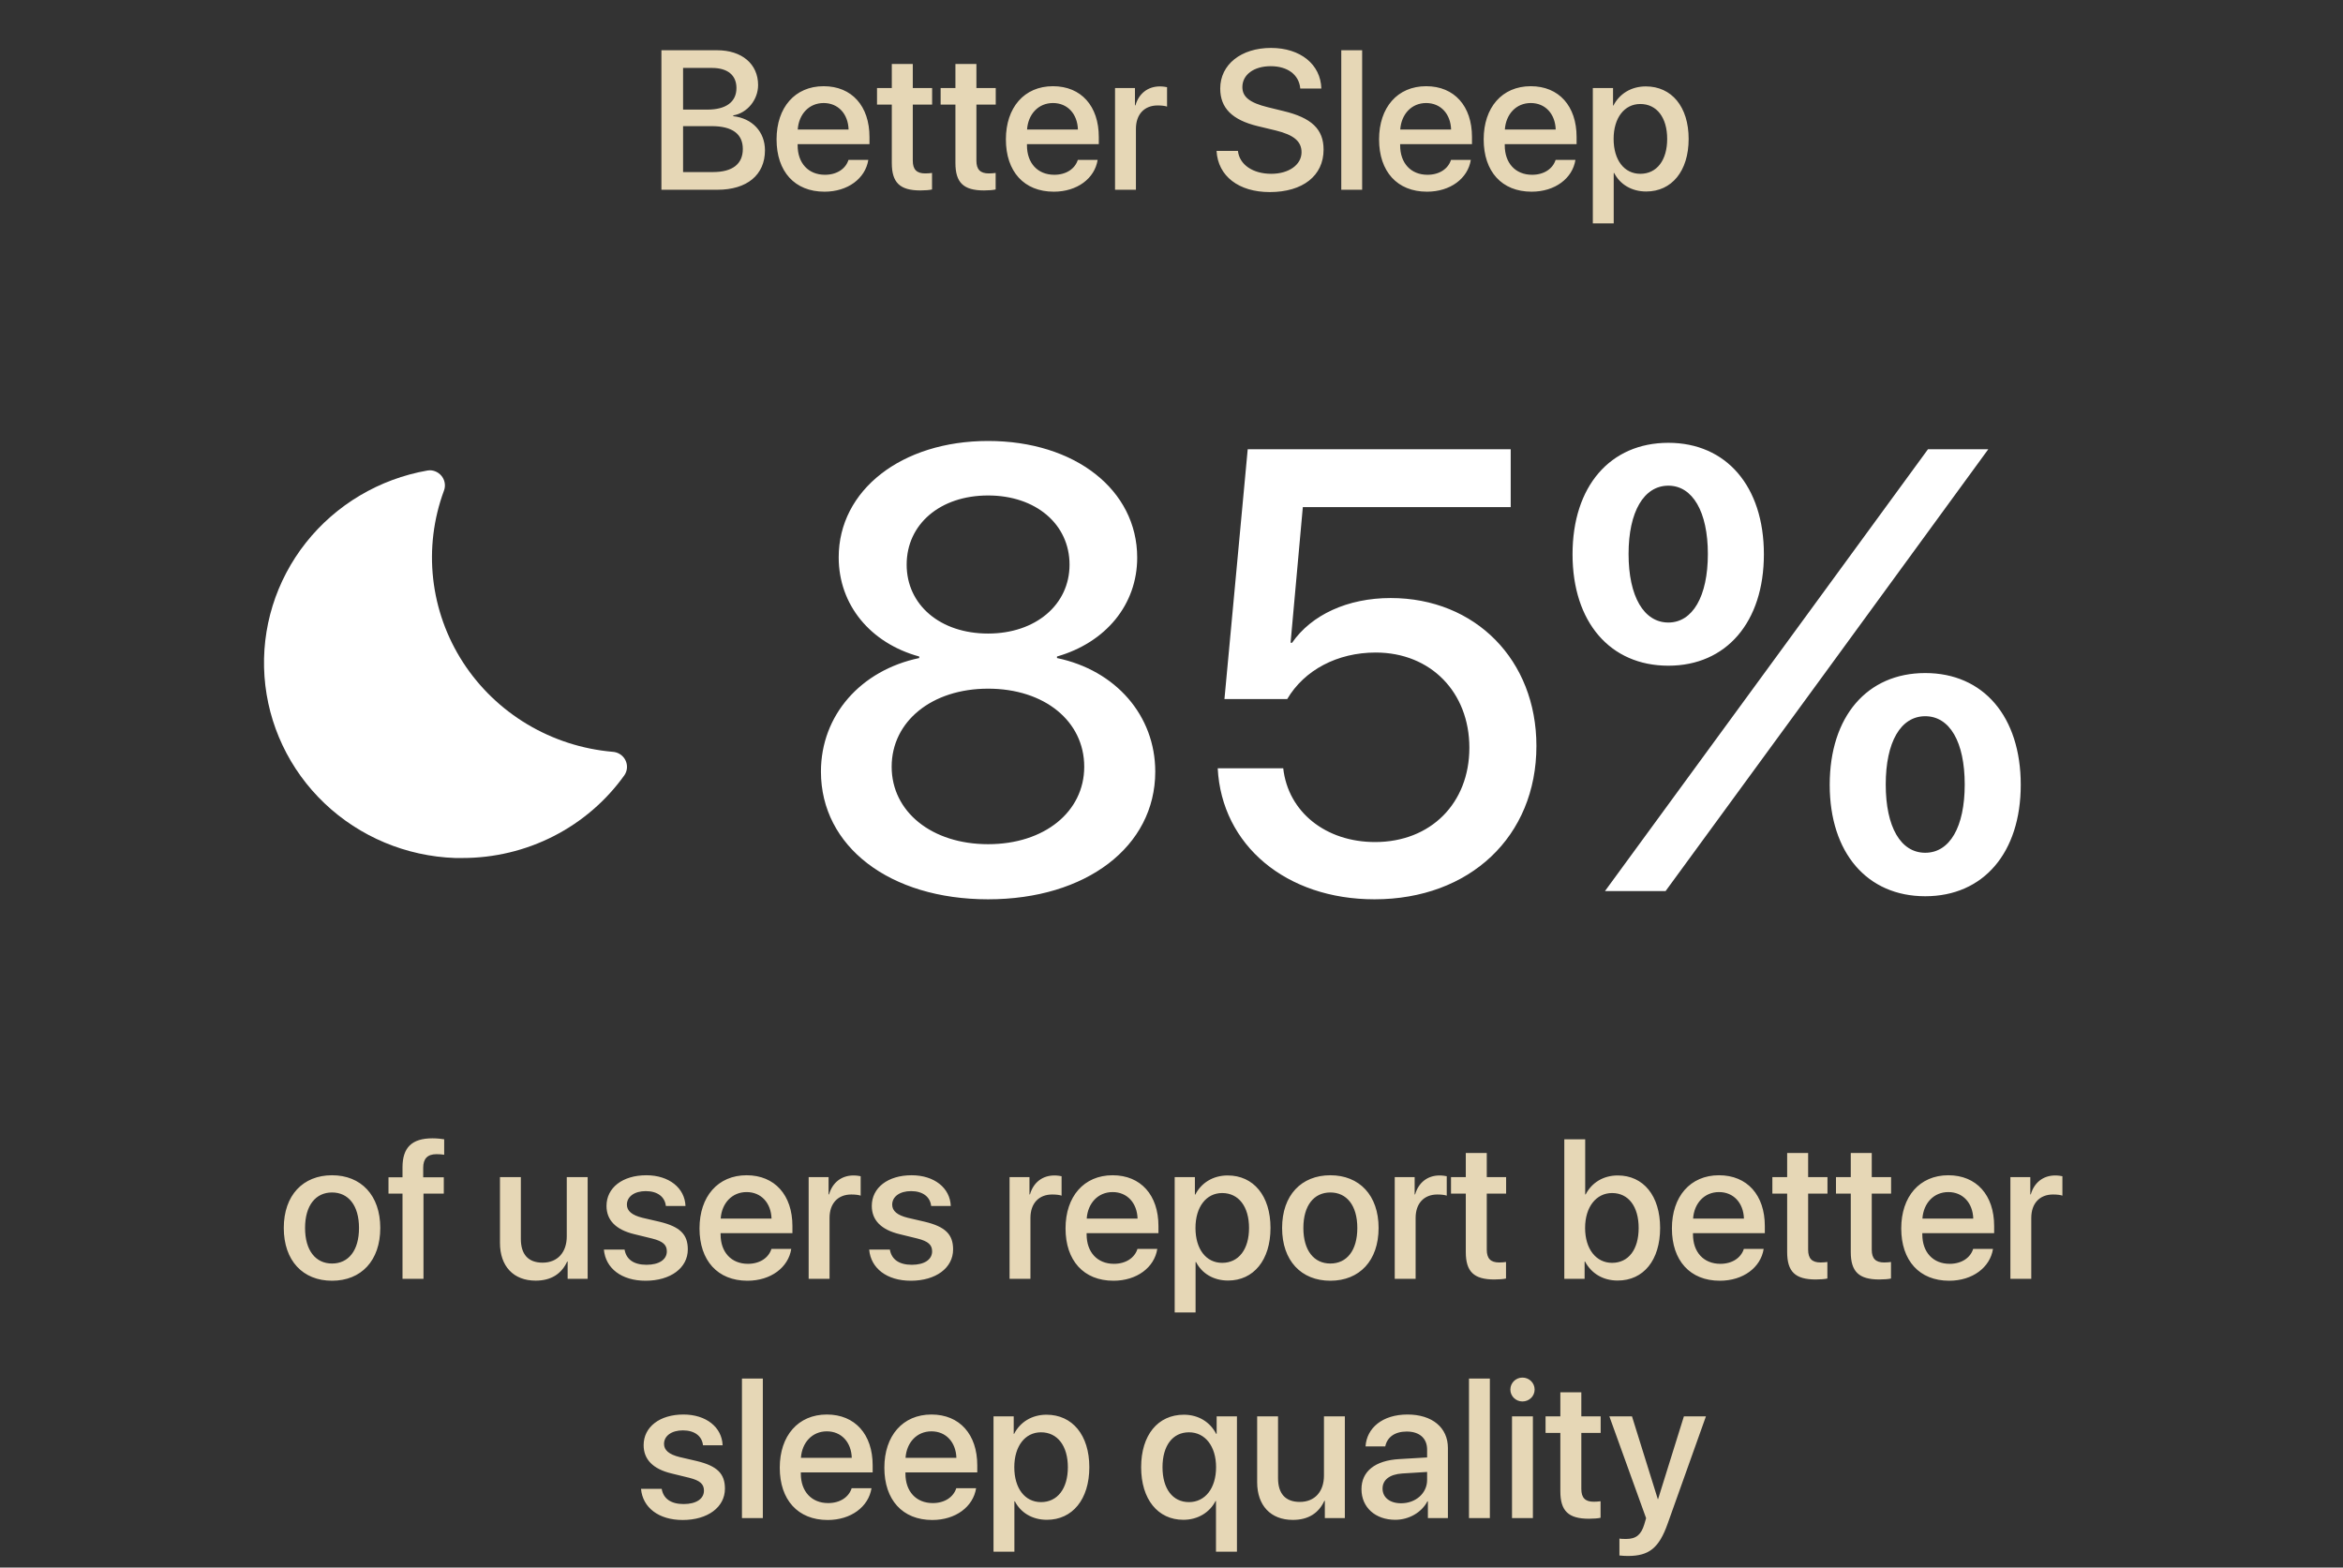
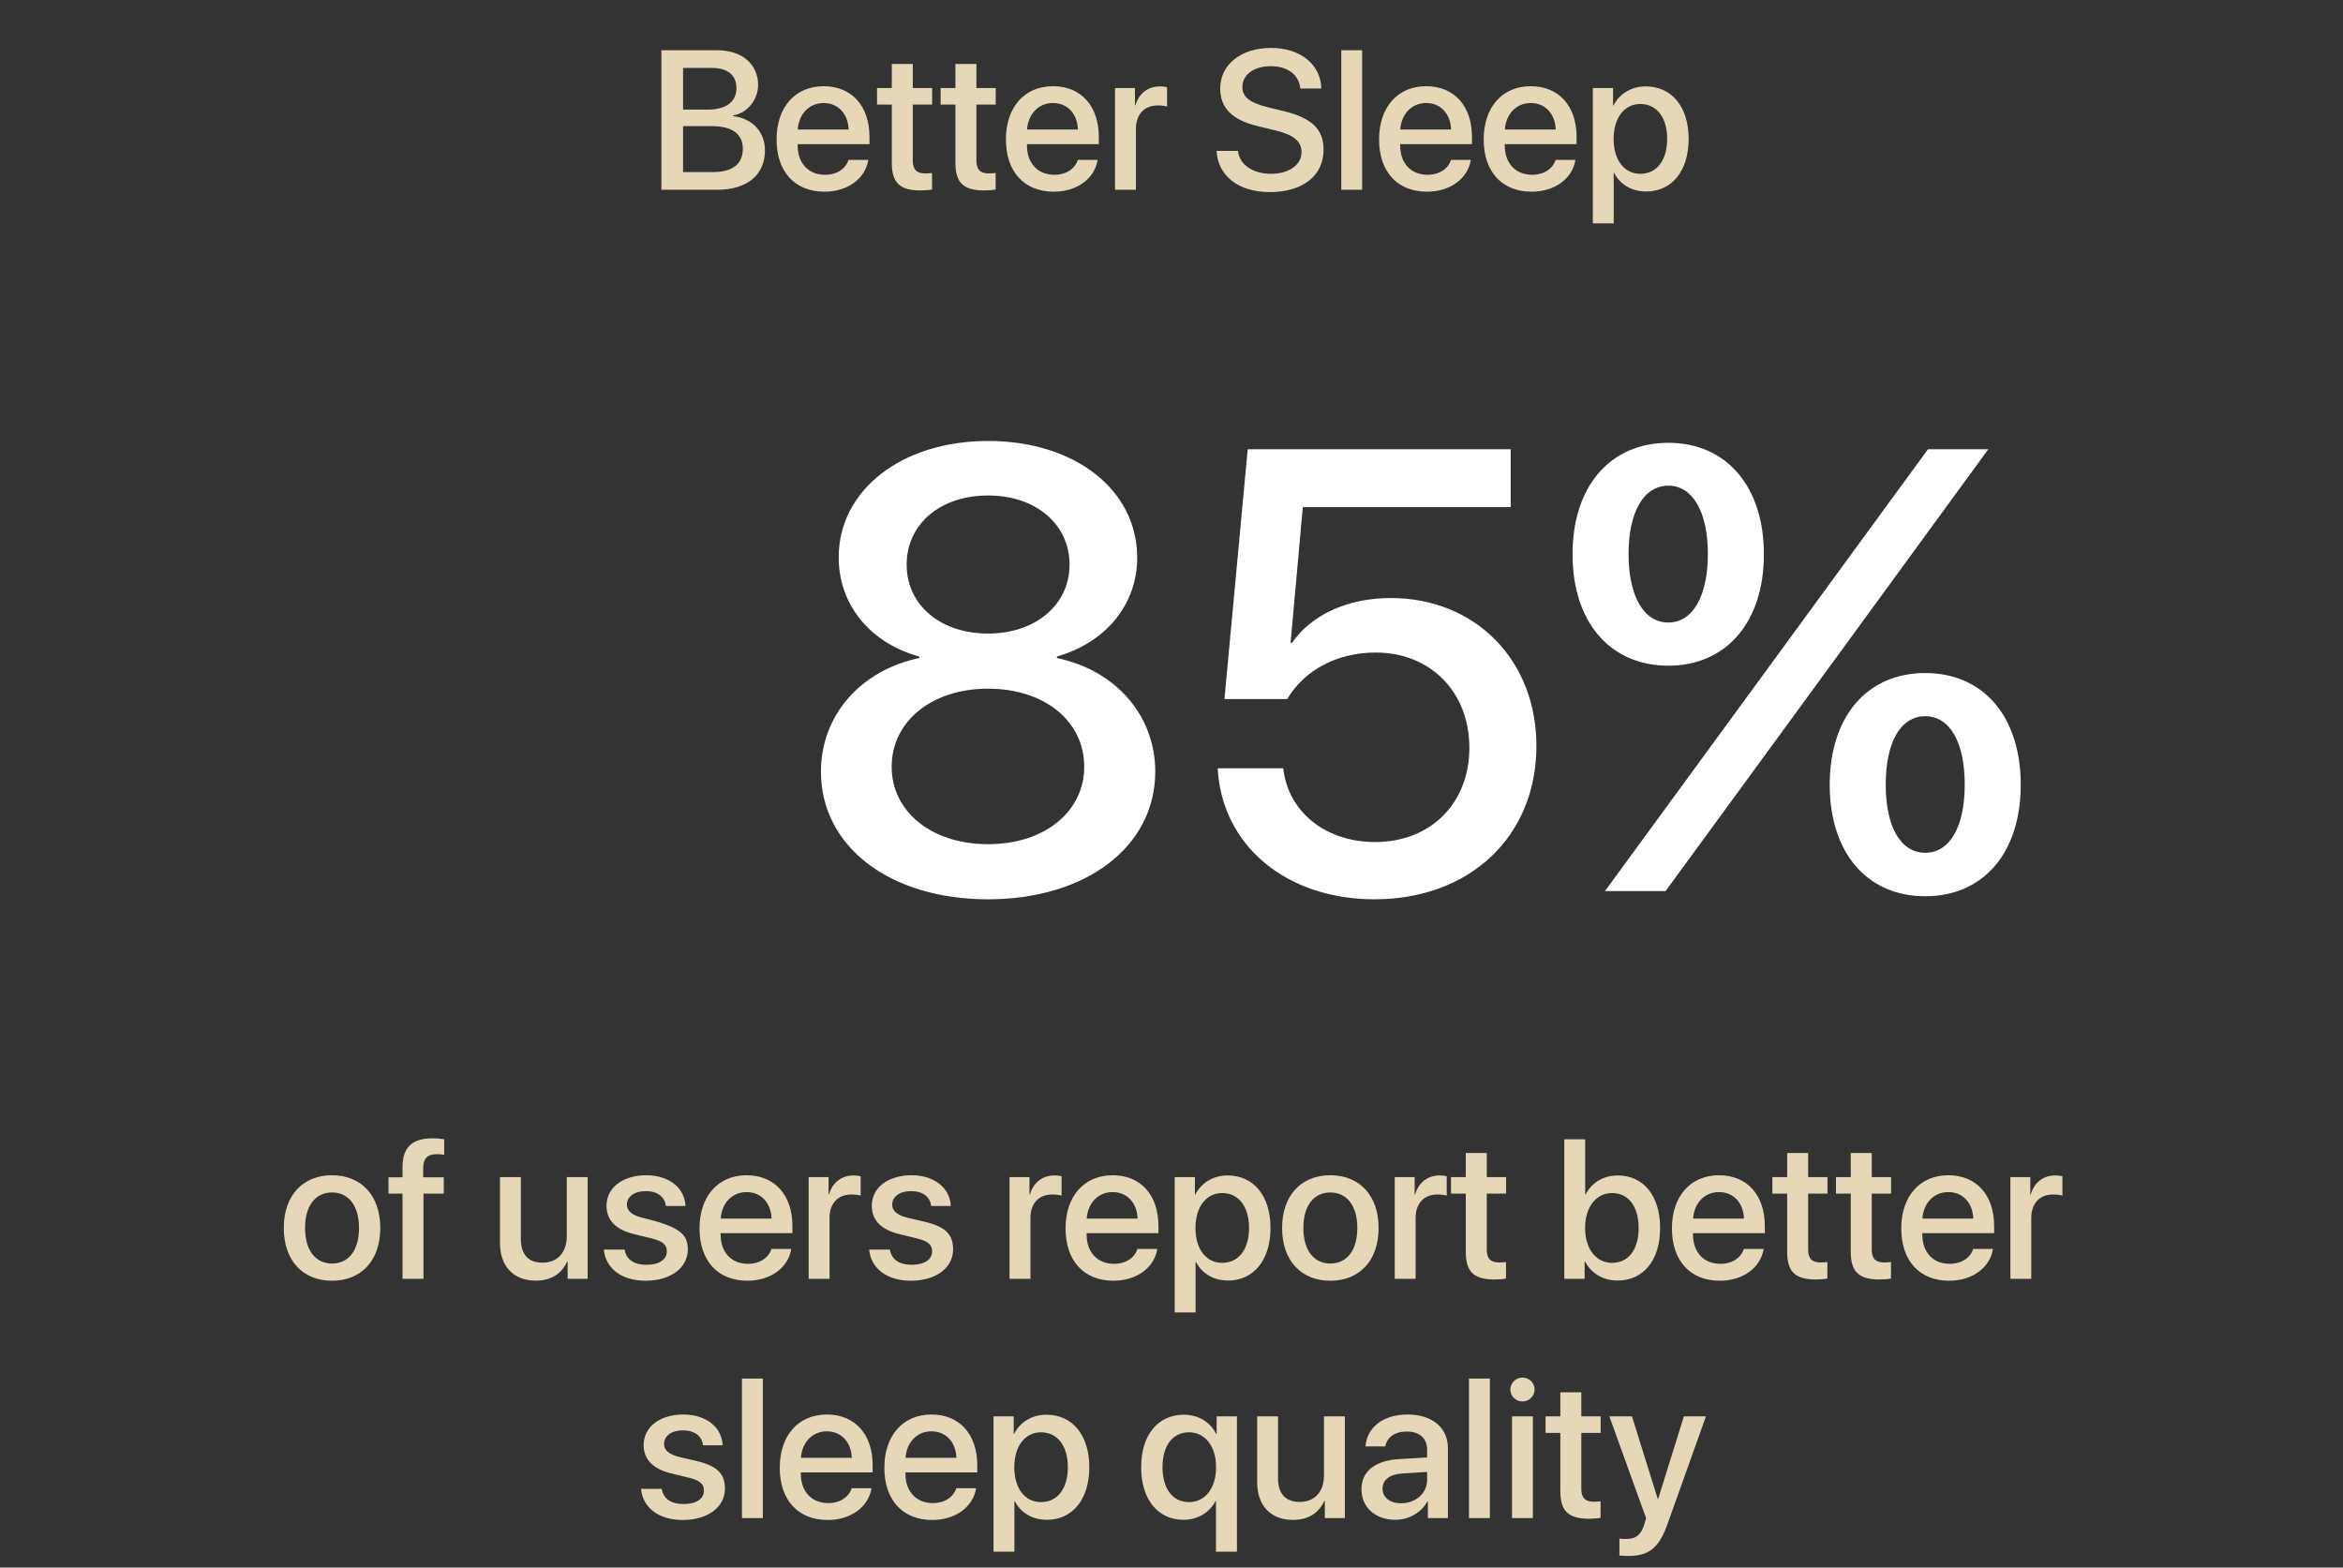
<svg xmlns="http://www.w3.org/2000/svg" width="284" height="190" viewBox="0 0 284 190" fill="none">
  <rect x="0" y="0" width="284" height="190" fill="#333333" stroke="none" />
  <path d="M86.957 23H80.172V6.09H86.922C89.922 6.09 91.891 7.754 91.891 10.309C91.891 12.102 90.566 13.707 88.879 13.988V14.082C91.176 14.34 92.723 15.969 92.723 18.219C92.723 21.195 90.555 23 86.957 23ZM82.797 8.234V13.285H85.738C88.012 13.285 89.266 12.348 89.266 10.672C89.266 9.102 88.188 8.234 86.289 8.234H82.797ZM82.797 20.855H86.418C88.785 20.855 90.039 19.883 90.039 18.055C90.039 16.227 88.75 15.289 86.266 15.289H82.797V20.855ZM99.836 12.488C98.066 12.488 96.824 13.836 96.695 15.699H102.859C102.801 13.812 101.605 12.488 99.836 12.488ZM102.848 19.379H105.25C104.898 21.629 102.766 23.234 99.941 23.234C96.32 23.234 94.129 20.785 94.129 16.895C94.129 13.027 96.356 10.449 99.836 10.449C103.258 10.449 105.391 12.863 105.391 16.602V17.469H96.684V17.621C96.684 19.766 97.973 21.184 100 21.184C101.441 21.184 102.508 20.457 102.848 19.379ZM108.098 7.754H110.641V10.672H112.984V12.676H110.641V19.473C110.641 20.539 111.109 21.02 112.141 21.02C112.398 21.02 112.809 20.996 112.973 20.961V22.965C112.691 23.035 112.129 23.082 111.566 23.082C109.07 23.082 108.098 22.133 108.098 19.754V12.676H106.305V10.672H108.098V7.754ZM115.809 7.754H118.352V10.672H120.695V12.676H118.352V19.473C118.352 20.539 118.82 21.02 119.852 21.02C120.109 21.02 120.52 20.996 120.684 20.961V22.965C120.402 23.035 119.84 23.082 119.277 23.082C116.781 23.082 115.809 22.133 115.809 19.754V12.676H114.016V10.672H115.809V7.754ZM127.633 12.488C125.863 12.488 124.621 13.836 124.492 15.699H130.656C130.598 13.812 129.402 12.488 127.633 12.488ZM130.645 19.379H133.047C132.695 21.629 130.562 23.234 127.738 23.234C124.117 23.234 121.926 20.785 121.926 16.895C121.926 13.027 124.152 10.449 127.633 10.449C131.055 10.449 133.188 12.863 133.188 16.602V17.469H124.48V17.621C124.48 19.766 125.77 21.184 127.797 21.184C129.238 21.184 130.305 20.457 130.645 19.379ZM135.156 23V10.672H137.57V12.77H137.629C138.039 11.328 139.141 10.473 140.594 10.473C140.957 10.473 141.273 10.531 141.461 10.566V12.922C141.262 12.84 140.816 12.781 140.324 12.781C138.695 12.781 137.688 13.871 137.688 15.617V23H135.156ZM147.461 18.289H150.051C150.238 19.965 151.867 21.066 154.094 21.066C156.227 21.066 157.762 19.965 157.762 18.453C157.762 17.141 156.836 16.355 154.645 15.816L152.453 15.289C149.348 14.539 147.906 13.086 147.906 10.73C147.906 7.812 150.449 5.809 154.059 5.809C157.633 5.809 160.082 7.812 160.164 10.73H157.609C157.457 9.043 156.062 8.023 154.023 8.023C151.984 8.023 150.59 9.055 150.59 10.555C150.59 11.75 151.48 12.453 153.66 12.992L155.523 13.449C158.992 14.27 160.434 15.664 160.434 18.137C160.434 21.301 157.914 23.281 153.906 23.281C150.156 23.281 147.625 21.348 147.461 18.289ZM162.578 23V6.09H165.109V23H162.578ZM172.867 12.488C171.098 12.488 169.855 13.836 169.727 15.699H175.891C175.832 13.812 174.637 12.488 172.867 12.488ZM175.879 19.379H178.281C177.93 21.629 175.797 23.234 172.973 23.234C169.352 23.234 167.16 20.785 167.16 16.895C167.16 13.027 169.387 10.449 172.867 10.449C176.289 10.449 178.422 12.863 178.422 16.602V17.469H169.715V17.621C169.715 19.766 171.004 21.184 173.031 21.184C174.473 21.184 175.539 20.457 175.879 19.379ZM185.547 12.488C183.777 12.488 182.535 13.836 182.406 15.699H188.57C188.512 13.812 187.316 12.488 185.547 12.488ZM188.559 19.379H190.961C190.609 21.629 188.477 23.234 185.652 23.234C182.031 23.234 179.84 20.785 179.84 16.895C179.84 13.027 182.066 10.449 185.547 10.449C188.969 10.449 191.102 12.863 191.102 16.602V17.469H182.395V17.621C182.395 19.766 183.684 21.184 185.711 21.184C187.152 21.184 188.219 20.457 188.559 19.379ZM199.492 10.473C202.621 10.473 204.684 12.934 204.684 16.836C204.684 20.738 202.633 23.211 199.539 23.211C197.77 23.211 196.363 22.344 195.66 20.973H195.602V27.078H193.07V10.672H195.52V12.793H195.566C196.293 11.375 197.711 10.473 199.492 10.473ZM198.824 21.066C200.828 21.066 202.082 19.426 202.082 16.836C202.082 14.258 200.828 12.605 198.824 12.605C196.891 12.605 195.59 14.293 195.59 16.836C195.59 19.402 196.879 21.066 198.824 21.066Z" fill="#E6D7B6" />
-   <path d="M40.246 155.234C36.719 155.234 34.398 152.809 34.398 148.836C34.398 144.875 36.73 142.449 40.246 142.449C43.762 142.449 46.094 144.875 46.094 148.836C46.094 152.809 43.773 155.234 40.246 155.234ZM40.246 153.148C42.238 153.148 43.516 151.578 43.516 148.836C43.516 146.105 42.227 144.535 40.246 144.535C38.266 144.535 36.977 146.105 36.977 148.836C36.977 151.578 38.266 153.148 40.246 153.148ZM48.789 155V144.676H47.09V142.695H48.789V141.488C48.789 139.098 49.914 137.973 52.422 137.973C52.938 137.973 53.512 138.031 53.84 138.09V139.965C53.594 139.918 53.254 139.895 52.914 139.895C51.812 139.895 51.297 140.445 51.297 141.535V142.695H53.793V144.676H51.332V155H48.789ZM71.231 142.672V155H68.805V152.914H68.746C68.066 154.391 66.812 155.223 64.926 155.223C62.242 155.223 60.602 153.477 60.602 150.652V142.672H63.133V150.16C63.133 152.035 64.023 153.043 65.769 153.043C67.598 153.043 68.699 151.777 68.699 149.855V142.672H71.231ZM73.516 146.164C73.516 143.961 75.461 142.449 78.344 142.449C81.086 142.449 83.008 143.984 83.09 146.176H80.711C80.594 145.062 79.691 144.371 78.273 144.371C76.902 144.371 75.988 145.039 75.988 146.012C75.988 146.773 76.598 147.289 77.875 147.605L79.949 148.086C82.434 148.684 83.371 149.621 83.371 151.438C83.371 153.688 81.273 155.234 78.25 155.234C75.332 155.234 73.398 153.723 73.199 151.461H75.707C75.906 152.645 76.82 153.301 78.367 153.301C79.891 153.301 80.828 152.668 80.828 151.672C80.828 150.887 80.359 150.453 79.07 150.125L76.867 149.586C74.641 149.047 73.516 147.887 73.516 146.164ZM90.496 144.488C88.727 144.488 87.484 145.836 87.356 147.699H93.519C93.461 145.812 92.266 144.488 90.496 144.488ZM93.508 151.379H95.91C95.559 153.629 93.426 155.234 90.602 155.234C86.981 155.234 84.789 152.785 84.789 148.895C84.789 145.027 87.016 142.449 90.496 142.449C93.918 142.449 96.051 144.863 96.051 148.602V149.469H87.344V149.621C87.344 151.766 88.633 153.184 90.66 153.184C92.102 153.184 93.168 152.457 93.508 151.379ZM98.019 155V142.672H100.434V144.77H100.492C100.902 143.328 102.004 142.473 103.457 142.473C103.82 142.473 104.137 142.531 104.324 142.566V144.922C104.125 144.84 103.68 144.781 103.188 144.781C101.559 144.781 100.551 145.871 100.551 147.617V155H98.019ZM105.672 146.164C105.672 143.961 107.617 142.449 110.5 142.449C113.242 142.449 115.164 143.984 115.246 146.176H112.867C112.75 145.062 111.848 144.371 110.43 144.371C109.059 144.371 108.145 145.039 108.145 146.012C108.145 146.773 108.754 147.289 110.031 147.605L112.105 148.086C114.59 148.684 115.527 149.621 115.527 151.438C115.527 153.688 113.43 155.234 110.406 155.234C107.488 155.234 105.555 153.723 105.355 151.461H107.863C108.062 152.645 108.977 153.301 110.523 153.301C112.047 153.301 112.984 152.668 112.984 151.672C112.984 150.887 112.516 150.453 111.227 150.125L109.023 149.586C106.797 149.047 105.672 147.887 105.672 146.164ZM122.371 155V142.672H124.785V144.77H124.844C125.254 143.328 126.355 142.473 127.809 142.473C128.172 142.473 128.488 142.531 128.676 142.566V144.922C128.477 144.84 128.031 144.781 127.539 144.781C125.91 144.781 124.902 145.871 124.902 147.617V155H122.371ZM134.863 144.488C133.094 144.488 131.852 145.836 131.723 147.699H137.887C137.828 145.812 136.633 144.488 134.863 144.488ZM137.875 151.379H140.277C139.926 153.629 137.793 155.234 134.969 155.234C131.348 155.234 129.156 152.785 129.156 148.895C129.156 145.027 131.383 142.449 134.863 142.449C138.285 142.449 140.418 144.863 140.418 148.602V149.469H131.711V149.621C131.711 151.766 133 153.184 135.027 153.184C136.469 153.184 137.535 152.457 137.875 151.379ZM148.809 142.473C151.938 142.473 154 144.934 154 148.836C154 152.738 151.949 155.211 148.855 155.211C147.086 155.211 145.68 154.344 144.977 152.973H144.918V159.078H142.387V142.672H144.836V144.793H144.883C145.609 143.375 147.027 142.473 148.809 142.473ZM148.141 153.066C150.145 153.066 151.398 151.426 151.398 148.836C151.398 146.258 150.145 144.605 148.141 144.605C146.207 144.605 144.906 146.293 144.906 148.836C144.906 151.402 146.195 153.066 148.141 153.066ZM161.254 155.234C157.727 155.234 155.406 152.809 155.406 148.836C155.406 144.875 157.738 142.449 161.254 142.449C164.77 142.449 167.102 144.875 167.102 148.836C167.102 152.809 164.781 155.234 161.254 155.234ZM161.254 153.148C163.246 153.148 164.523 151.578 164.523 148.836C164.523 146.105 163.234 144.535 161.254 144.535C159.273 144.535 157.984 146.105 157.984 148.836C157.984 151.578 159.273 153.148 161.254 153.148ZM169.059 155V142.672H171.473V144.77H171.531C171.941 143.328 173.043 142.473 174.496 142.473C174.859 142.473 175.176 142.531 175.363 142.566V144.922C175.164 144.84 174.719 144.781 174.227 144.781C172.598 144.781 171.59 145.871 171.59 147.617V155H169.059ZM177.672 139.754H180.215V142.672H182.559V144.676H180.215V151.473C180.215 152.539 180.684 153.02 181.715 153.02C181.973 153.02 182.383 152.996 182.547 152.961V154.965C182.266 155.035 181.703 155.082 181.141 155.082C178.645 155.082 177.672 154.133 177.672 151.754V144.676H175.879V142.672H177.672V139.754ZM196.082 155.211C194.277 155.211 192.883 154.332 192.121 152.902H192.074V155H189.613V138.09H192.145V144.77H192.203C192.941 143.34 194.348 142.473 196.094 142.473C199.199 142.473 201.227 144.934 201.227 148.836C201.227 152.75 199.211 155.211 196.082 155.211ZM195.402 144.605C193.48 144.605 192.133 146.293 192.133 148.836C192.133 151.402 193.48 153.066 195.402 153.066C197.395 153.066 198.625 151.449 198.625 148.836C198.625 146.246 197.395 144.605 195.402 144.605ZM208.363 144.488C206.594 144.488 205.352 145.836 205.223 147.699H211.387C211.328 145.812 210.133 144.488 208.363 144.488ZM211.375 151.379H213.777C213.426 153.629 211.293 155.234 208.469 155.234C204.848 155.234 202.656 152.785 202.656 148.895C202.656 145.027 204.883 142.449 208.363 142.449C211.785 142.449 213.918 144.863 213.918 148.602V149.469H205.211V149.621C205.211 151.766 206.5 153.184 208.527 153.184C209.969 153.184 211.035 152.457 211.375 151.379ZM216.625 139.754H219.168V142.672H221.512V144.676H219.168V151.473C219.168 152.539 219.637 153.02 220.668 153.02C220.926 153.02 221.336 152.996 221.5 152.961V154.965C221.219 155.035 220.656 155.082 220.094 155.082C217.598 155.082 216.625 154.133 216.625 151.754V144.676H214.832V142.672H216.625V139.754ZM224.336 139.754H226.879V142.672H229.223V144.676H226.879V151.473C226.879 152.539 227.348 153.02 228.379 153.02C228.637 153.02 229.047 152.996 229.211 152.961V154.965C228.93 155.035 228.367 155.082 227.805 155.082C225.309 155.082 224.336 154.133 224.336 151.754V144.676H222.543V142.672H224.336V139.754ZM236.16 144.488C234.391 144.488 233.148 145.836 233.02 147.699H239.184C239.125 145.812 237.93 144.488 236.16 144.488ZM239.172 151.379H241.574C241.223 153.629 239.09 155.234 236.266 155.234C232.645 155.234 230.453 152.785 230.453 148.895C230.453 145.027 232.68 142.449 236.16 142.449C239.582 142.449 241.715 144.863 241.715 148.602V149.469H233.008V149.621C233.008 151.766 234.297 153.184 236.324 153.184C237.766 153.184 238.832 152.457 239.172 151.379ZM243.684 155V142.672H246.098V144.77H246.156C246.566 143.328 247.668 142.473 249.121 142.473C249.484 142.473 249.801 142.531 249.988 142.566V144.922C249.789 144.84 249.344 144.781 248.852 144.781C247.223 144.781 246.215 145.871 246.215 147.617V155H243.684ZM78.016 175.164C78.016 172.961 79.961 171.449 82.844 171.449C85.586 171.449 87.508 172.984 87.59 175.176H85.211C85.094 174.062 84.191 173.371 82.773 173.371C81.402 173.371 80.488 174.039 80.488 175.012C80.488 175.773 81.098 176.289 82.375 176.605L84.449 177.086C86.934 177.684 87.871 178.621 87.871 180.438C87.871 182.688 85.773 184.234 82.75 184.234C79.832 184.234 77.898 182.723 77.699 180.461H80.207C80.406 181.645 81.32 182.301 82.867 182.301C84.391 182.301 85.328 181.668 85.328 180.672C85.328 179.887 84.859 179.453 83.57 179.125L81.367 178.586C79.141 178.047 78.016 176.887 78.016 175.164ZM89.934 184V167.09H92.465V184H89.934ZM100.223 173.488C98.453 173.488 97.211 174.836 97.082 176.699H103.246C103.188 174.812 101.992 173.488 100.223 173.488ZM103.234 180.379H105.637C105.285 182.629 103.152 184.234 100.328 184.234C96.707 184.234 94.516 181.785 94.516 177.895C94.516 174.027 96.742 171.449 100.223 171.449C103.645 171.449 105.777 173.863 105.777 177.602V178.469H97.07V178.621C97.07 180.766 98.359 182.184 100.387 182.184C101.828 182.184 102.895 181.457 103.234 180.379ZM112.902 173.488C111.133 173.488 109.891 174.836 109.762 176.699H115.926C115.867 174.812 114.672 173.488 112.902 173.488ZM115.914 180.379H118.316C117.965 182.629 115.832 184.234 113.008 184.234C109.387 184.234 107.195 181.785 107.195 177.895C107.195 174.027 109.422 171.449 112.902 171.449C116.324 171.449 118.457 173.863 118.457 177.602V178.469H109.75V178.621C109.75 180.766 111.039 182.184 113.066 182.184C114.508 182.184 115.574 181.457 115.914 180.379ZM126.848 171.473C129.977 171.473 132.039 173.934 132.039 177.836C132.039 181.738 129.988 184.211 126.895 184.211C125.125 184.211 123.719 183.344 123.016 181.973H122.957V188.078H120.426V171.672H122.875V173.793H122.922C123.648 172.375 125.066 171.473 126.848 171.473ZM126.18 182.066C128.184 182.066 129.438 180.426 129.438 177.836C129.438 175.258 128.184 173.605 126.18 173.605C124.246 173.605 122.945 175.293 122.945 177.836C122.945 180.402 124.234 182.066 126.18 182.066ZM143.5 171.473C145.281 171.473 146.688 172.375 147.414 173.793H147.473V171.672H149.934V188.078H147.391V181.926H147.344C146.641 183.309 145.199 184.211 143.441 184.211C140.348 184.211 138.32 181.727 138.32 177.836C138.32 173.945 140.348 171.473 143.5 171.473ZM144.121 182.066C146.066 182.066 147.402 180.402 147.402 177.836C147.402 175.281 146.066 173.605 144.121 173.605C142.141 173.605 140.91 175.223 140.91 177.836C140.91 180.449 142.141 182.066 144.121 182.066ZM163.012 171.672V184H160.586V181.914H160.527C159.848 183.391 158.594 184.223 156.707 184.223C154.023 184.223 152.383 182.477 152.383 179.652V171.672H154.914V179.16C154.914 181.035 155.805 182.043 157.551 182.043C159.379 182.043 160.48 180.777 160.48 178.855V171.672H163.012ZM169.832 182.207C171.602 182.207 172.984 180.988 172.984 179.383V178.41L169.949 178.598C168.438 178.703 167.582 179.371 167.582 180.426C167.582 181.504 168.473 182.207 169.832 182.207ZM169.129 184.211C166.715 184.211 165.027 182.711 165.027 180.496C165.027 178.34 166.68 177.016 169.609 176.852L172.984 176.652V175.703C172.984 174.332 172.059 173.512 170.512 173.512C169.047 173.512 168.133 174.215 167.91 175.316H165.52C165.66 173.09 167.559 171.449 170.605 171.449C173.594 171.449 175.504 173.031 175.504 175.504V184H173.078V181.973H173.02C172.305 183.344 170.746 184.211 169.129 184.211ZM178.059 184V167.09H180.59V184H178.059ZM183.273 184V171.672H185.805V184H183.273ZM184.539 169.867C183.73 169.867 183.074 169.223 183.074 168.426C183.074 167.617 183.73 166.973 184.539 166.973C185.359 166.973 186.016 167.617 186.016 168.426C186.016 169.223 185.359 169.867 184.539 169.867ZM189.133 168.754H191.676V171.672H194.02V173.676H191.676V180.473C191.676 181.539 192.145 182.02 193.176 182.02C193.434 182.02 193.844 181.996 194.008 181.961V183.965C193.727 184.035 193.164 184.082 192.602 184.082C190.105 184.082 189.133 183.133 189.133 180.754V173.676H187.34V171.672H189.133V168.754ZM197.324 188.594C197.125 188.594 196.48 188.57 196.293 188.535V186.484C196.48 186.531 196.902 186.531 197.113 186.531C198.297 186.531 198.918 186.039 199.305 184.773C199.305 184.75 199.527 184.023 199.527 184.012L195.074 171.672H197.816L200.945 181.703H200.98L204.109 171.672H206.781L202.152 184.645C201.098 187.633 199.891 188.594 197.324 188.594Z" fill="#E6D7B6" />
+   <path d="M40.246 155.234C36.719 155.234 34.398 152.809 34.398 148.836C34.398 144.875 36.73 142.449 40.246 142.449C43.762 142.449 46.094 144.875 46.094 148.836C46.094 152.809 43.773 155.234 40.246 155.234ZM40.246 153.148C42.238 153.148 43.516 151.578 43.516 148.836C43.516 146.105 42.227 144.535 40.246 144.535C38.266 144.535 36.977 146.105 36.977 148.836C36.977 151.578 38.266 153.148 40.246 153.148ZM48.789 155V144.676H47.09V142.695H48.789V141.488C48.789 139.098 49.914 137.973 52.422 137.973C52.938 137.973 53.512 138.031 53.84 138.09V139.965C53.594 139.918 53.254 139.895 52.914 139.895C51.812 139.895 51.297 140.445 51.297 141.535V142.695H53.793V144.676H51.332V155H48.789ZM71.231 142.672V155H68.805V152.914H68.746C68.066 154.391 66.812 155.223 64.926 155.223C62.242 155.223 60.602 153.477 60.602 150.652V142.672H63.133V150.16C63.133 152.035 64.023 153.043 65.769 153.043C67.598 153.043 68.699 151.777 68.699 149.855V142.672H71.231ZM73.516 146.164C73.516 143.961 75.461 142.449 78.344 142.449C81.086 142.449 83.008 143.984 83.09 146.176H80.711C80.594 145.062 79.691 144.371 78.273 144.371C76.902 144.371 75.988 145.039 75.988 146.012C75.988 146.773 76.598 147.289 77.875 147.605C82.434 148.684 83.371 149.621 83.371 151.438C83.371 153.688 81.273 155.234 78.25 155.234C75.332 155.234 73.398 153.723 73.199 151.461H75.707C75.906 152.645 76.82 153.301 78.367 153.301C79.891 153.301 80.828 152.668 80.828 151.672C80.828 150.887 80.359 150.453 79.07 150.125L76.867 149.586C74.641 149.047 73.516 147.887 73.516 146.164ZM90.496 144.488C88.727 144.488 87.484 145.836 87.356 147.699H93.519C93.461 145.812 92.266 144.488 90.496 144.488ZM93.508 151.379H95.91C95.559 153.629 93.426 155.234 90.602 155.234C86.981 155.234 84.789 152.785 84.789 148.895C84.789 145.027 87.016 142.449 90.496 142.449C93.918 142.449 96.051 144.863 96.051 148.602V149.469H87.344V149.621C87.344 151.766 88.633 153.184 90.66 153.184C92.102 153.184 93.168 152.457 93.508 151.379ZM98.019 155V142.672H100.434V144.77H100.492C100.902 143.328 102.004 142.473 103.457 142.473C103.82 142.473 104.137 142.531 104.324 142.566V144.922C104.125 144.84 103.68 144.781 103.188 144.781C101.559 144.781 100.551 145.871 100.551 147.617V155H98.019ZM105.672 146.164C105.672 143.961 107.617 142.449 110.5 142.449C113.242 142.449 115.164 143.984 115.246 146.176H112.867C112.75 145.062 111.848 144.371 110.43 144.371C109.059 144.371 108.145 145.039 108.145 146.012C108.145 146.773 108.754 147.289 110.031 147.605L112.105 148.086C114.59 148.684 115.527 149.621 115.527 151.438C115.527 153.688 113.43 155.234 110.406 155.234C107.488 155.234 105.555 153.723 105.355 151.461H107.863C108.062 152.645 108.977 153.301 110.523 153.301C112.047 153.301 112.984 152.668 112.984 151.672C112.984 150.887 112.516 150.453 111.227 150.125L109.023 149.586C106.797 149.047 105.672 147.887 105.672 146.164ZM122.371 155V142.672H124.785V144.77H124.844C125.254 143.328 126.355 142.473 127.809 142.473C128.172 142.473 128.488 142.531 128.676 142.566V144.922C128.477 144.84 128.031 144.781 127.539 144.781C125.91 144.781 124.902 145.871 124.902 147.617V155H122.371ZM134.863 144.488C133.094 144.488 131.852 145.836 131.723 147.699H137.887C137.828 145.812 136.633 144.488 134.863 144.488ZM137.875 151.379H140.277C139.926 153.629 137.793 155.234 134.969 155.234C131.348 155.234 129.156 152.785 129.156 148.895C129.156 145.027 131.383 142.449 134.863 142.449C138.285 142.449 140.418 144.863 140.418 148.602V149.469H131.711V149.621C131.711 151.766 133 153.184 135.027 153.184C136.469 153.184 137.535 152.457 137.875 151.379ZM148.809 142.473C151.938 142.473 154 144.934 154 148.836C154 152.738 151.949 155.211 148.855 155.211C147.086 155.211 145.68 154.344 144.977 152.973H144.918V159.078H142.387V142.672H144.836V144.793H144.883C145.609 143.375 147.027 142.473 148.809 142.473ZM148.141 153.066C150.145 153.066 151.398 151.426 151.398 148.836C151.398 146.258 150.145 144.605 148.141 144.605C146.207 144.605 144.906 146.293 144.906 148.836C144.906 151.402 146.195 153.066 148.141 153.066ZM161.254 155.234C157.727 155.234 155.406 152.809 155.406 148.836C155.406 144.875 157.738 142.449 161.254 142.449C164.77 142.449 167.102 144.875 167.102 148.836C167.102 152.809 164.781 155.234 161.254 155.234ZM161.254 153.148C163.246 153.148 164.523 151.578 164.523 148.836C164.523 146.105 163.234 144.535 161.254 144.535C159.273 144.535 157.984 146.105 157.984 148.836C157.984 151.578 159.273 153.148 161.254 153.148ZM169.059 155V142.672H171.473V144.77H171.531C171.941 143.328 173.043 142.473 174.496 142.473C174.859 142.473 175.176 142.531 175.363 142.566V144.922C175.164 144.84 174.719 144.781 174.227 144.781C172.598 144.781 171.59 145.871 171.59 147.617V155H169.059ZM177.672 139.754H180.215V142.672H182.559V144.676H180.215V151.473C180.215 152.539 180.684 153.02 181.715 153.02C181.973 153.02 182.383 152.996 182.547 152.961V154.965C182.266 155.035 181.703 155.082 181.141 155.082C178.645 155.082 177.672 154.133 177.672 151.754V144.676H175.879V142.672H177.672V139.754ZM196.082 155.211C194.277 155.211 192.883 154.332 192.121 152.902H192.074V155H189.613V138.09H192.145V144.77H192.203C192.941 143.34 194.348 142.473 196.094 142.473C199.199 142.473 201.227 144.934 201.227 148.836C201.227 152.75 199.211 155.211 196.082 155.211ZM195.402 144.605C193.48 144.605 192.133 146.293 192.133 148.836C192.133 151.402 193.48 153.066 195.402 153.066C197.395 153.066 198.625 151.449 198.625 148.836C198.625 146.246 197.395 144.605 195.402 144.605ZM208.363 144.488C206.594 144.488 205.352 145.836 205.223 147.699H211.387C211.328 145.812 210.133 144.488 208.363 144.488ZM211.375 151.379H213.777C213.426 153.629 211.293 155.234 208.469 155.234C204.848 155.234 202.656 152.785 202.656 148.895C202.656 145.027 204.883 142.449 208.363 142.449C211.785 142.449 213.918 144.863 213.918 148.602V149.469H205.211V149.621C205.211 151.766 206.5 153.184 208.527 153.184C209.969 153.184 211.035 152.457 211.375 151.379ZM216.625 139.754H219.168V142.672H221.512V144.676H219.168V151.473C219.168 152.539 219.637 153.02 220.668 153.02C220.926 153.02 221.336 152.996 221.5 152.961V154.965C221.219 155.035 220.656 155.082 220.094 155.082C217.598 155.082 216.625 154.133 216.625 151.754V144.676H214.832V142.672H216.625V139.754ZM224.336 139.754H226.879V142.672H229.223V144.676H226.879V151.473C226.879 152.539 227.348 153.02 228.379 153.02C228.637 153.02 229.047 152.996 229.211 152.961V154.965C228.93 155.035 228.367 155.082 227.805 155.082C225.309 155.082 224.336 154.133 224.336 151.754V144.676H222.543V142.672H224.336V139.754ZM236.16 144.488C234.391 144.488 233.148 145.836 233.02 147.699H239.184C239.125 145.812 237.93 144.488 236.16 144.488ZM239.172 151.379H241.574C241.223 153.629 239.09 155.234 236.266 155.234C232.645 155.234 230.453 152.785 230.453 148.895C230.453 145.027 232.68 142.449 236.16 142.449C239.582 142.449 241.715 144.863 241.715 148.602V149.469H233.008V149.621C233.008 151.766 234.297 153.184 236.324 153.184C237.766 153.184 238.832 152.457 239.172 151.379ZM243.684 155V142.672H246.098V144.77H246.156C246.566 143.328 247.668 142.473 249.121 142.473C249.484 142.473 249.801 142.531 249.988 142.566V144.922C249.789 144.84 249.344 144.781 248.852 144.781C247.223 144.781 246.215 145.871 246.215 147.617V155H243.684ZM78.016 175.164C78.016 172.961 79.961 171.449 82.844 171.449C85.586 171.449 87.508 172.984 87.59 175.176H85.211C85.094 174.062 84.191 173.371 82.773 173.371C81.402 173.371 80.488 174.039 80.488 175.012C80.488 175.773 81.098 176.289 82.375 176.605L84.449 177.086C86.934 177.684 87.871 178.621 87.871 180.438C87.871 182.688 85.773 184.234 82.75 184.234C79.832 184.234 77.898 182.723 77.699 180.461H80.207C80.406 181.645 81.32 182.301 82.867 182.301C84.391 182.301 85.328 181.668 85.328 180.672C85.328 179.887 84.859 179.453 83.57 179.125L81.367 178.586C79.141 178.047 78.016 176.887 78.016 175.164ZM89.934 184V167.09H92.465V184H89.934ZM100.223 173.488C98.453 173.488 97.211 174.836 97.082 176.699H103.246C103.188 174.812 101.992 173.488 100.223 173.488ZM103.234 180.379H105.637C105.285 182.629 103.152 184.234 100.328 184.234C96.707 184.234 94.516 181.785 94.516 177.895C94.516 174.027 96.742 171.449 100.223 171.449C103.645 171.449 105.777 173.863 105.777 177.602V178.469H97.07V178.621C97.07 180.766 98.359 182.184 100.387 182.184C101.828 182.184 102.895 181.457 103.234 180.379ZM112.902 173.488C111.133 173.488 109.891 174.836 109.762 176.699H115.926C115.867 174.812 114.672 173.488 112.902 173.488ZM115.914 180.379H118.316C117.965 182.629 115.832 184.234 113.008 184.234C109.387 184.234 107.195 181.785 107.195 177.895C107.195 174.027 109.422 171.449 112.902 171.449C116.324 171.449 118.457 173.863 118.457 177.602V178.469H109.75V178.621C109.75 180.766 111.039 182.184 113.066 182.184C114.508 182.184 115.574 181.457 115.914 180.379ZM126.848 171.473C129.977 171.473 132.039 173.934 132.039 177.836C132.039 181.738 129.988 184.211 126.895 184.211C125.125 184.211 123.719 183.344 123.016 181.973H122.957V188.078H120.426V171.672H122.875V173.793H122.922C123.648 172.375 125.066 171.473 126.848 171.473ZM126.18 182.066C128.184 182.066 129.438 180.426 129.438 177.836C129.438 175.258 128.184 173.605 126.18 173.605C124.246 173.605 122.945 175.293 122.945 177.836C122.945 180.402 124.234 182.066 126.18 182.066ZM143.5 171.473C145.281 171.473 146.688 172.375 147.414 173.793H147.473V171.672H149.934V188.078H147.391V181.926H147.344C146.641 183.309 145.199 184.211 143.441 184.211C140.348 184.211 138.32 181.727 138.32 177.836C138.32 173.945 140.348 171.473 143.5 171.473ZM144.121 182.066C146.066 182.066 147.402 180.402 147.402 177.836C147.402 175.281 146.066 173.605 144.121 173.605C142.141 173.605 140.91 175.223 140.91 177.836C140.91 180.449 142.141 182.066 144.121 182.066ZM163.012 171.672V184H160.586V181.914H160.527C159.848 183.391 158.594 184.223 156.707 184.223C154.023 184.223 152.383 182.477 152.383 179.652V171.672H154.914V179.16C154.914 181.035 155.805 182.043 157.551 182.043C159.379 182.043 160.48 180.777 160.48 178.855V171.672H163.012ZM169.832 182.207C171.602 182.207 172.984 180.988 172.984 179.383V178.41L169.949 178.598C168.438 178.703 167.582 179.371 167.582 180.426C167.582 181.504 168.473 182.207 169.832 182.207ZM169.129 184.211C166.715 184.211 165.027 182.711 165.027 180.496C165.027 178.34 166.68 177.016 169.609 176.852L172.984 176.652V175.703C172.984 174.332 172.059 173.512 170.512 173.512C169.047 173.512 168.133 174.215 167.91 175.316H165.52C165.66 173.09 167.559 171.449 170.605 171.449C173.594 171.449 175.504 173.031 175.504 175.504V184H173.078V181.973H173.02C172.305 183.344 170.746 184.211 169.129 184.211ZM178.059 184V167.09H180.59V184H178.059ZM183.273 184V171.672H185.805V184H183.273ZM184.539 169.867C183.73 169.867 183.074 169.223 183.074 168.426C183.074 167.617 183.73 166.973 184.539 166.973C185.359 166.973 186.016 167.617 186.016 168.426C186.016 169.223 185.359 169.867 184.539 169.867ZM189.133 168.754H191.676V171.672H194.02V173.676H191.676V180.473C191.676 181.539 192.145 182.02 193.176 182.02C193.434 182.02 193.844 181.996 194.008 181.961V183.965C193.727 184.035 193.164 184.082 192.602 184.082C190.105 184.082 189.133 183.133 189.133 180.754V173.676H187.34V171.672H189.133V168.754ZM197.324 188.594C197.125 188.594 196.48 188.57 196.293 188.535V186.484C196.48 186.531 196.902 186.531 197.113 186.531C198.297 186.531 198.918 186.039 199.305 184.773C199.305 184.75 199.527 184.023 199.527 184.012L195.074 171.672H197.816L200.945 181.703H200.98L204.109 171.672H206.781L202.152 184.645C201.098 187.633 199.891 188.594 197.324 188.594Z" fill="#E6D7B6" />
  <path d="M119.77 109.002C107.82 109.002 99.508 102.582 99.508 93.527C99.508 86.699 104.332 81.244 111.42 79.76V79.574C105.482 77.941 101.66 73.303 101.66 67.551C101.66 59.424 109.268 53.449 119.77 53.449C130.309 53.449 137.842 59.387 137.842 67.588C137.842 73.266 134.057 77.867 128.119 79.574V79.76C135.244 81.244 140.031 86.736 140.031 93.527C140.031 102.619 131.645 109.002 119.77 109.002ZM119.77 102.322C126.598 102.322 131.422 98.389 131.422 92.934C131.422 87.404 126.598 83.471 119.77 83.471C112.941 83.471 108.08 87.441 108.08 92.934C108.08 98.389 112.941 102.322 119.77 102.322ZM119.77 76.791C125.521 76.791 129.641 73.303 129.641 68.441C129.641 63.543 125.559 60.055 119.77 60.055C113.943 60.055 109.898 63.543 109.898 68.441C109.898 73.303 113.943 76.791 119.77 76.791ZM166.602 109.002C155.914 109.002 148.084 102.471 147.602 93.119H155.543C156.137 98.426 160.701 102.062 166.676 102.062C173.43 102.062 178.105 97.35 178.105 90.633C178.105 83.916 173.43 79.092 166.75 79.092C162.111 79.092 158.104 81.207 156.025 84.732H148.418L151.238 54.451H183.115V61.465H157.918L156.434 77.904H156.619C158.957 74.527 163.336 72.486 168.568 72.486C178.848 72.486 186.232 80.019 186.232 90.41C186.232 101.395 178.143 109.002 166.602 109.002ZM213.805 67.18C213.805 75.418 209.24 80.688 202.227 80.688C195.176 80.688 190.611 75.418 190.611 67.18C190.611 58.941 195.176 53.672 202.227 53.672C209.24 53.672 213.805 58.941 213.805 67.18ZM202.227 75.455C205.158 75.455 207.014 72.301 207.014 67.143C207.014 62.022 205.158 58.867 202.227 58.867C199.258 58.867 197.402 62.022 197.402 67.143C197.402 72.301 199.258 75.455 202.227 75.455ZM201.893 108H194.545L215.252 79.686L233.695 54.451H241.006L220.855 82.061L201.893 108ZM244.939 95.123C244.939 103.361 240.412 108.631 233.361 108.631C226.311 108.631 221.783 103.361 221.783 95.123C221.783 86.848 226.311 81.578 233.361 81.578C240.412 81.578 244.939 86.848 244.939 95.123ZM233.361 103.361C236.33 103.361 238.148 100.244 238.148 95.086C238.148 89.928 236.33 86.811 233.361 86.811C230.393 86.811 228.574 89.928 228.574 95.086C228.574 100.244 230.393 103.361 233.361 103.361Z" fill="white" />
-   <path d="M52.135 57C52.027 57 51.919 57.01 51.814 57.029C45.974 58.053 40.726 61.17 37.078 65.779C33.431 70.389 31.643 76.165 32.059 81.995C32.475 87.826 35.064 93.299 39.33 97.361C43.595 101.423 49.234 103.786 55.161 103.995C55.462 104.006 55.763 103.995 56.06 103.995C59.91 103.998 63.705 103.087 67.122 101.339C70.539 99.591 73.479 97.058 75.693 93.953C75.873 93.686 75.977 93.376 75.997 93.056C76.016 92.736 75.95 92.417 75.804 92.13C75.659 91.843 75.439 91.599 75.167 91.423C74.896 91.246 74.582 91.143 74.257 91.124C70.592 90.807 67.051 89.664 63.906 87.783C60.761 85.902 58.097 83.334 56.12 80.277C54.144 77.22 52.906 73.755 52.505 70.152C52.103 66.548 52.547 62.902 53.804 59.495C53.911 59.222 53.95 58.928 53.918 58.637C53.886 58.347 53.785 58.068 53.621 57.824C53.458 57.58 53.238 57.377 52.979 57.234C52.721 57.091 52.431 57.011 52.135 57Z" fill="white" />
</svg>